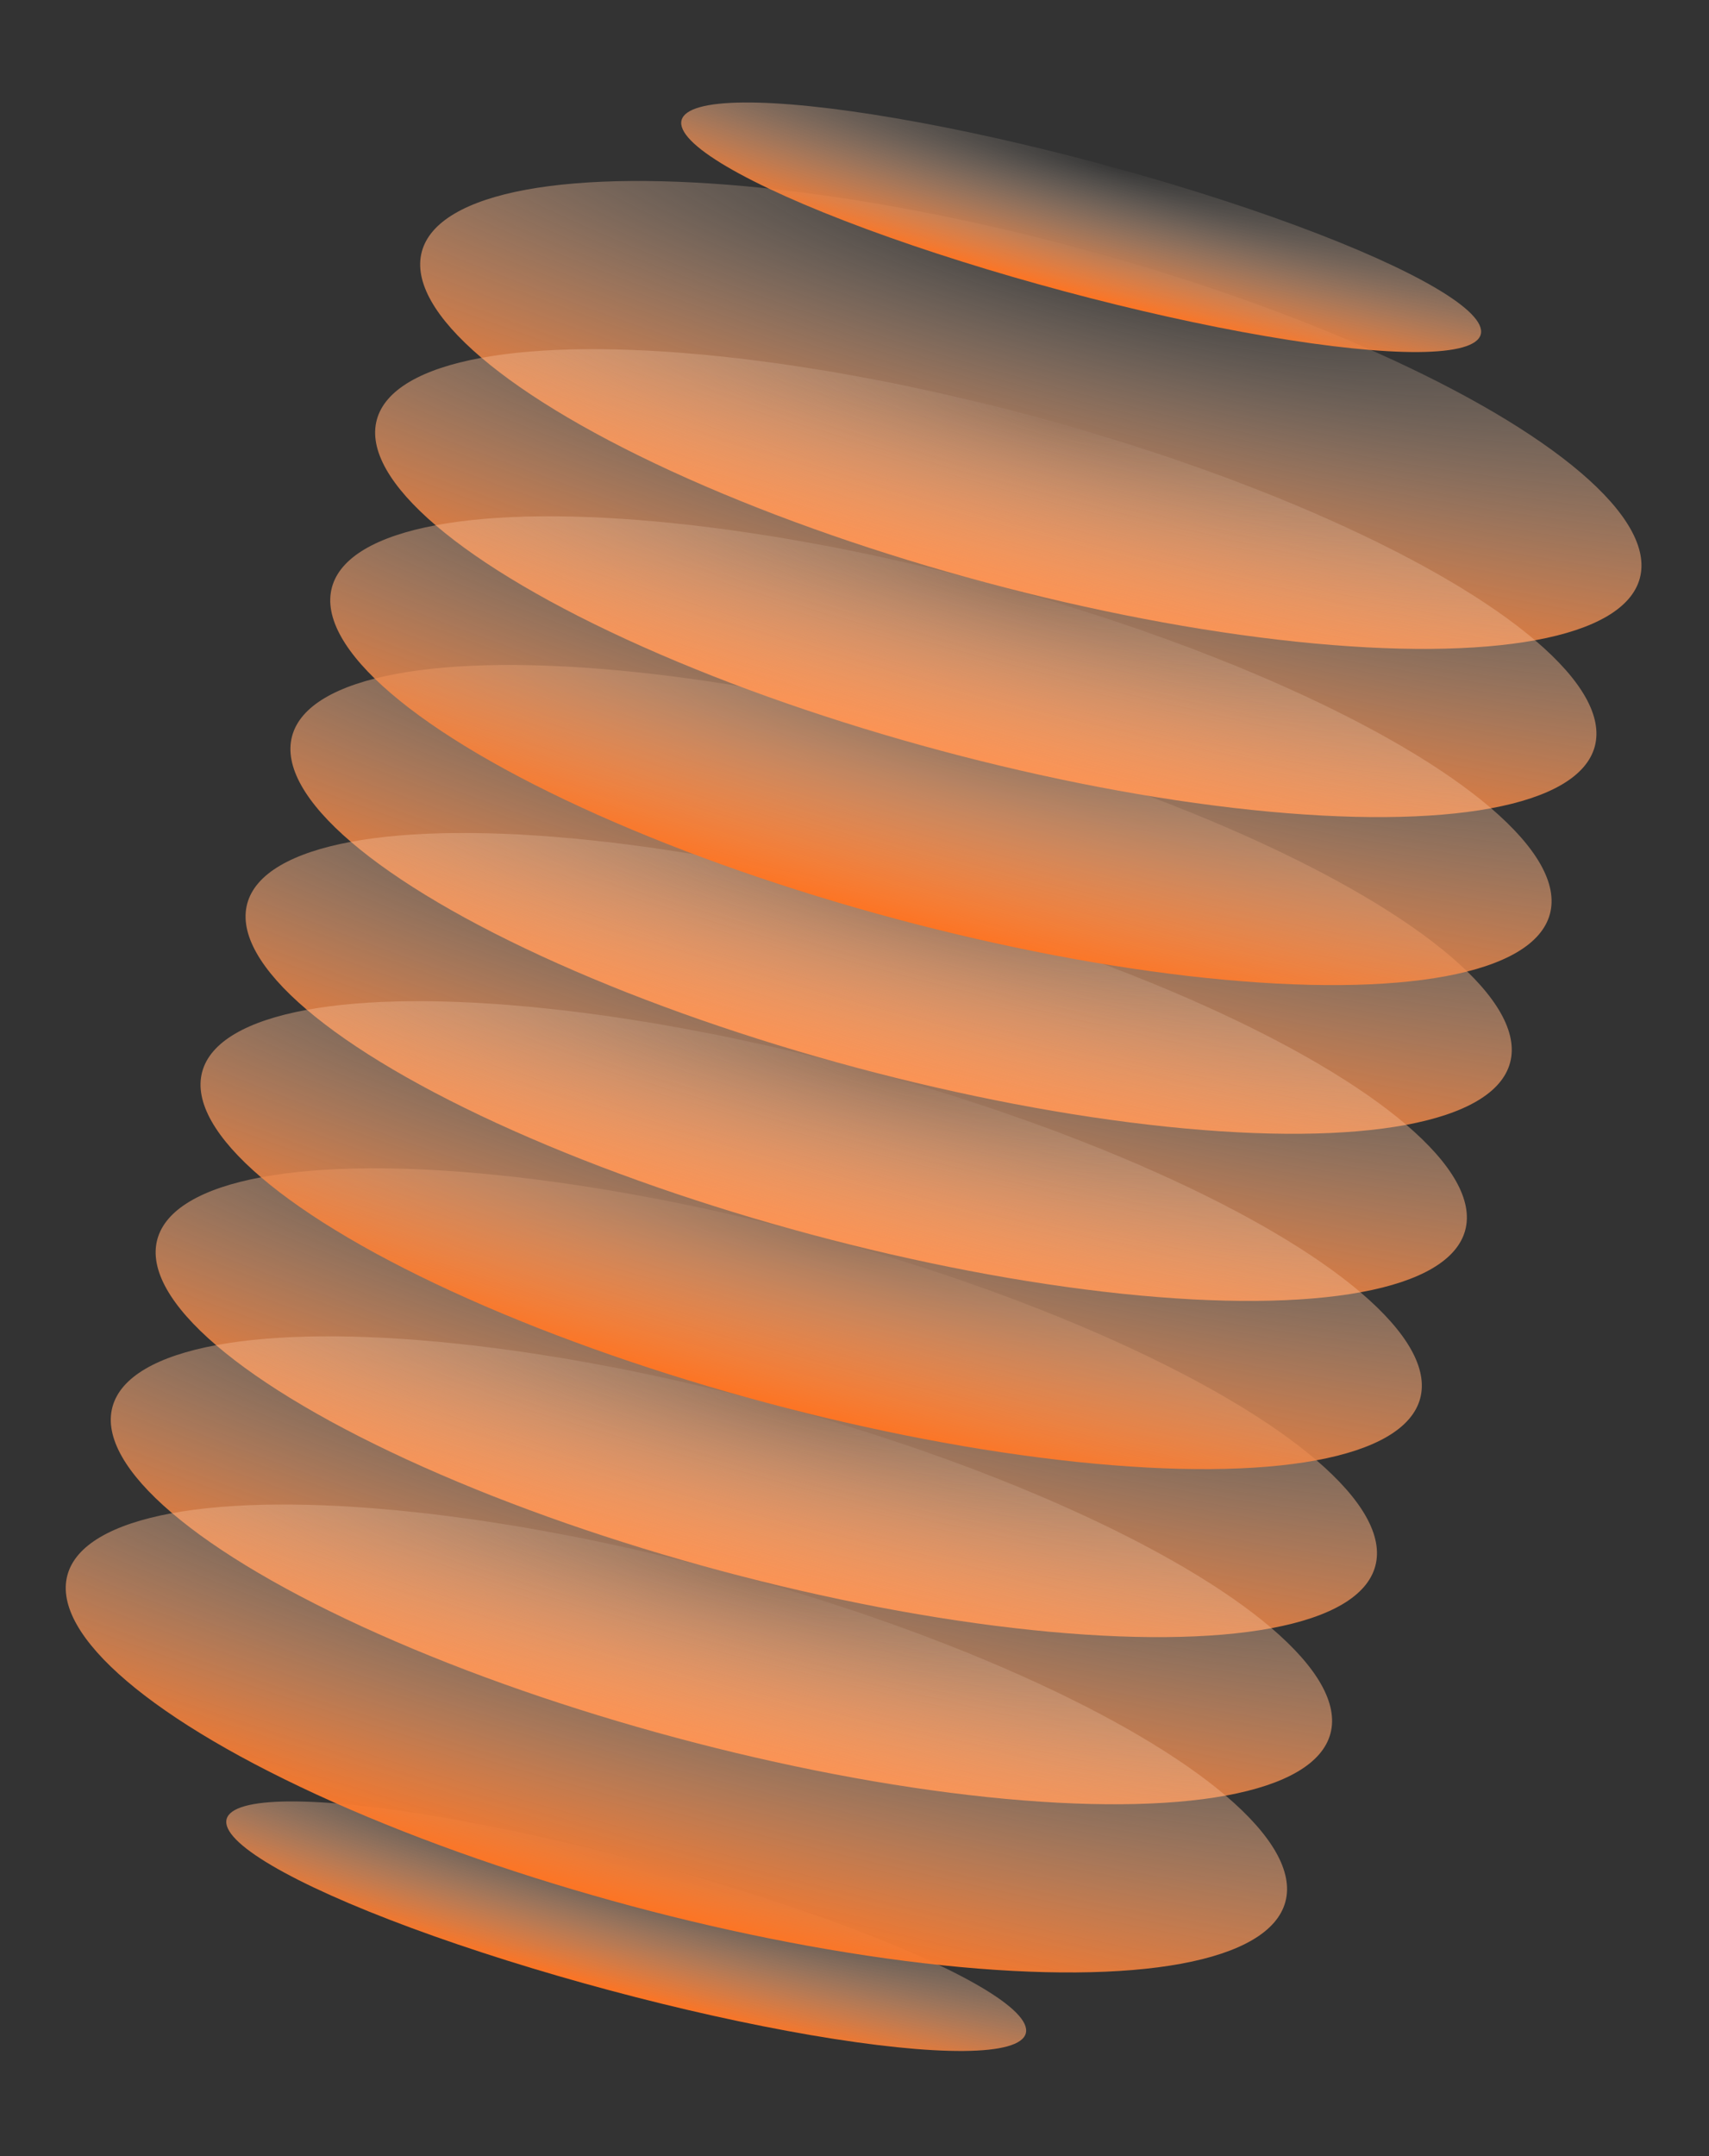
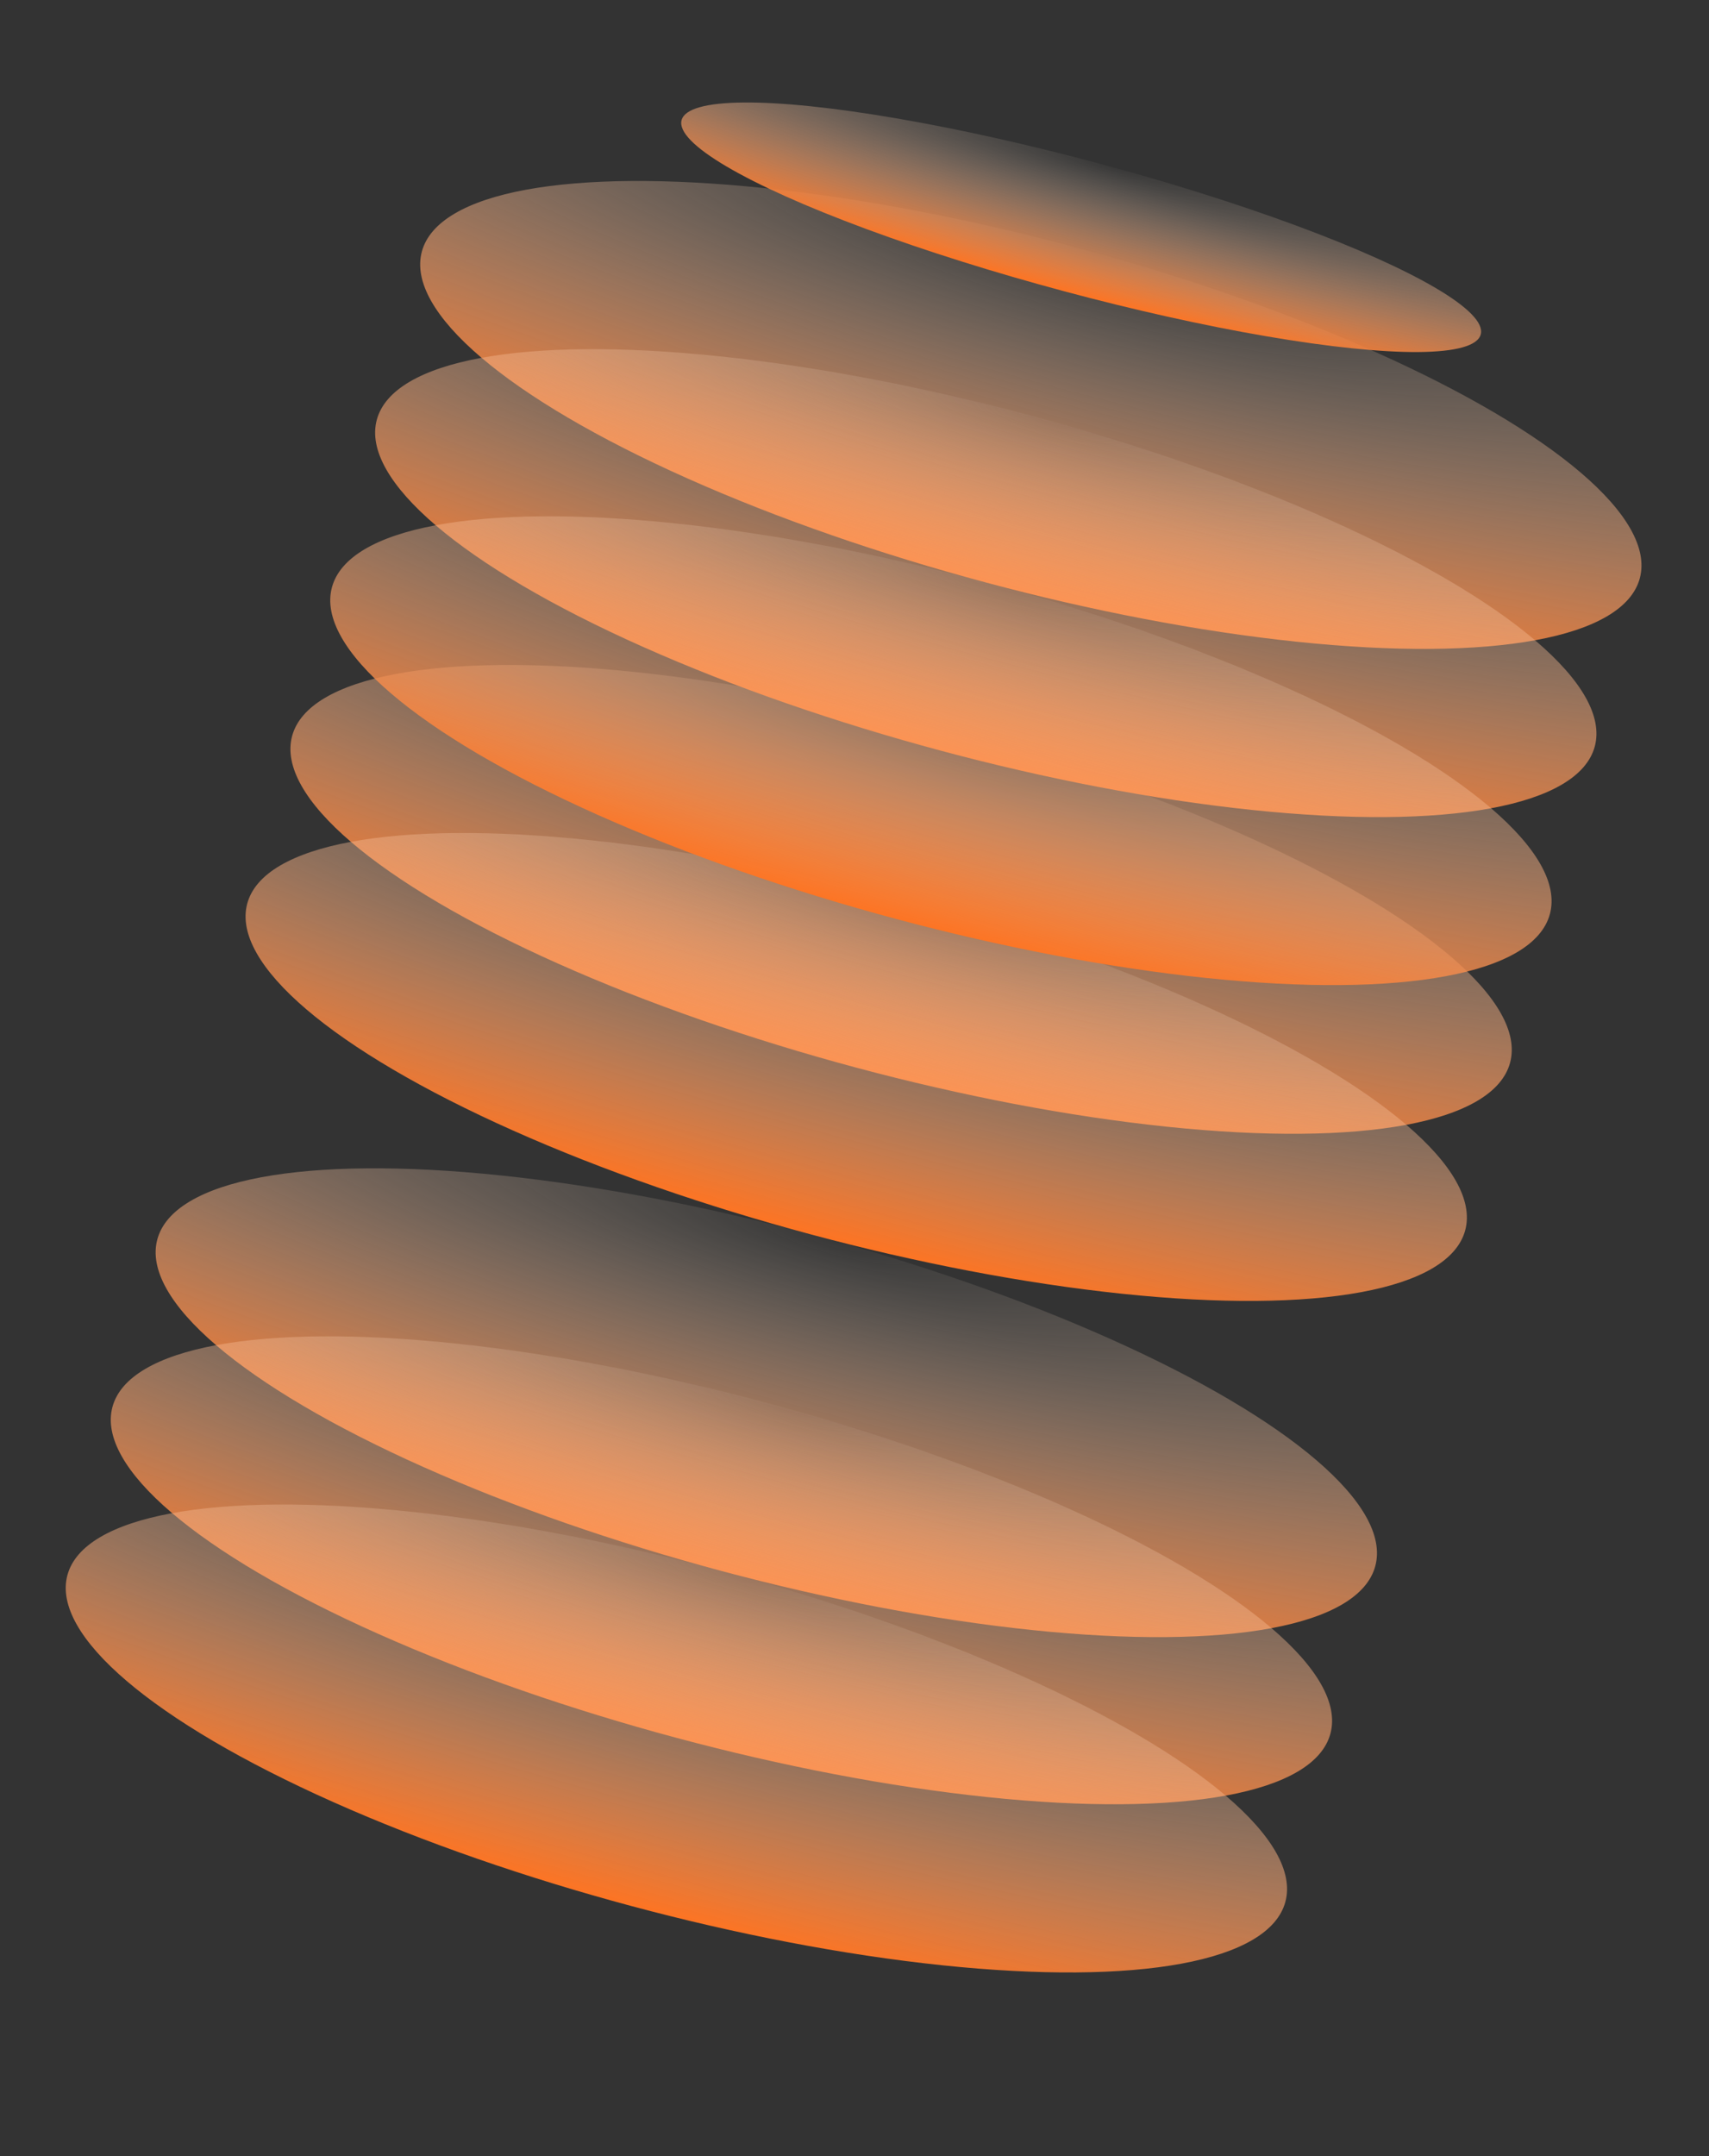
<svg xmlns="http://www.w3.org/2000/svg" width="345" height="435" viewBox="0 0 345 435" fill="none">
  <rect x="0" y="0" width="345" height="435" fill="#333333" stroke="none" />
  <ellipse cx="208.095" cy="83.716" rx="127.277" ry="35.001" transform="rotate(15 208.095 83.716)" fill="url(#paint0_radial_481_9194)" />
  <ellipse cx="218.257" cy="45.852" rx="83.51" ry="13.362" transform="rotate(15 218.257 45.852)" fill="url(#paint1_radial_481_9194)" />
-   <ellipse cx="126.414" cy="388.614" rx="83.51" ry="13.362" transform="rotate(15 126.414 388.614)" fill="url(#paint2_radial_481_9194)" />
  <ellipse cx="181.906" cy="181.454" rx="127.277" ry="35.129" transform="rotate(15 181.906 181.454)" fill="url(#paint3_radial_481_9194)" />
  <ellipse cx="154.696" cy="283.003" rx="127.277" ry="35.129" transform="rotate(15 154.696 283.003)" fill="url(#paint4_radial_481_9194)" />
  <ellipse cx="199.003" cy="117.648" rx="127.277" ry="35.001" transform="rotate(15 199.003 117.648)" fill="url(#paint5_radial_481_9194)" />
  <ellipse cx="172.847" cy="215.262" rx="127.277" ry="35.001" transform="rotate(15 172.847 215.262)" fill="url(#paint6_radial_481_9194)" />
  <ellipse cx="145.637" cy="316.811" rx="127.277" ry="35.001" transform="rotate(15 145.637 316.811)" fill="url(#paint7_radial_481_9194)" />
  <ellipse cx="189.944" cy="151.456" rx="127.277" ry="35.129" transform="rotate(15 189.944 151.456)" fill="url(#paint8_radial_481_9194)" />
-   <ellipse cx="163.755" cy="249.194" rx="127.277" ry="35.001" transform="rotate(15 163.755 249.194)" fill="url(#paint9_radial_481_9194)" />
  <ellipse cx="136.545" cy="350.743" rx="127.277" ry="35.001" transform="rotate(15 136.545 350.743)" fill="url(#paint10_radial_481_9194)" />
  <defs>
    <radialGradient id="paint0_radial_481_9194" cx="0" cy="0" r="1" gradientUnits="userSpaceOnUse" gradientTransform="translate(213.442 48.715) rotate(90) scale(70.002 382.395)">
      <stop stop-color="#F6ECDF" stop-opacity="0.03" />
      <stop offset="1" stop-color="#FD7423" />
    </radialGradient>
    <radialGradient id="paint1_radial_481_9194" cx="0" cy="0" r="1" gradientUnits="userSpaceOnUse" gradientTransform="translate(221.766 32.491) rotate(90) scale(26.723 250.899)">
      <stop stop-color="#F6ECDF" stop-opacity="0.03" />
      <stop offset="1" stop-color="#FD7423" />
    </radialGradient>
    <radialGradient id="paint2_radial_481_9194" cx="0" cy="0" r="1" gradientUnits="userSpaceOnUse" gradientTransform="translate(129.923 375.253) rotate(90) scale(26.723 250.899)">
      <stop stop-color="#F6ECDF" stop-opacity="0.03" />
      <stop offset="1" stop-color="#FD7423" />
    </radialGradient>
    <radialGradient id="paint3_radial_481_9194" cx="0" cy="0" r="1" gradientUnits="userSpaceOnUse" gradientTransform="translate(187.254 146.325) rotate(90) scale(70.257 382.395)">
      <stop stop-color="#F6ECDF" stop-opacity="0.03" />
      <stop offset="1" stop-color="#FD7423" />
    </radialGradient>
    <radialGradient id="paint4_radial_481_9194" cx="0" cy="0" r="1" gradientUnits="userSpaceOnUse" gradientTransform="translate(160.044 247.874) rotate(90) scale(70.257 382.395)">
      <stop stop-color="#F6ECDF" stop-opacity="0.03" />
      <stop offset="1" stop-color="#FD7423" />
    </radialGradient>
    <radialGradient id="paint5_radial_481_9194" cx="0" cy="0" r="1" gradientUnits="userSpaceOnUse" gradientTransform="translate(204.351 82.647) rotate(90) scale(70.002 382.395)">
      <stop stop-color="#F6ECDF" stop-opacity="0.03" />
      <stop offset="1" stop-color="#FD7423" />
    </radialGradient>
    <radialGradient id="paint6_radial_481_9194" cx="0" cy="0" r="1" gradientUnits="userSpaceOnUse" gradientTransform="translate(178.195 180.261) rotate(90) scale(70.002 382.395)">
      <stop stop-color="#F6ECDF" stop-opacity="0.03" />
      <stop offset="1" stop-color="#FD7423" />
    </radialGradient>
    <radialGradient id="paint7_radial_481_9194" cx="0" cy="0" r="1" gradientUnits="userSpaceOnUse" gradientTransform="translate(150.985 281.81) rotate(90) scale(70.002 382.395)">
      <stop stop-color="#F6ECDF" stop-opacity="0.03" />
      <stop offset="1" stop-color="#FD7423" />
    </radialGradient>
    <radialGradient id="paint8_radial_481_9194" cx="0" cy="0" r="1" gradientUnits="userSpaceOnUse" gradientTransform="translate(195.292 116.328) rotate(90) scale(70.257 382.395)">
      <stop stop-color="#F6ECDF" stop-opacity="0.03" />
      <stop offset="1" stop-color="#FD7423" />
    </radialGradient>
    <radialGradient id="paint9_radial_481_9194" cx="0" cy="0" r="1" gradientUnits="userSpaceOnUse" gradientTransform="translate(169.103 214.192) rotate(90) scale(70.002 382.395)">
      <stop stop-color="#F6ECDF" stop-opacity="0.03" />
      <stop offset="1" stop-color="#FD7423" />
    </radialGradient>
    <radialGradient id="paint10_radial_481_9194" cx="0" cy="0" r="1" gradientUnits="userSpaceOnUse" gradientTransform="translate(141.893 315.741) rotate(90) scale(70.002 382.395)">
      <stop stop-color="#F6ECDF" stop-opacity="0.03" />
      <stop offset="1" stop-color="#FD7423" />
    </radialGradient>
  </defs>
</svg>